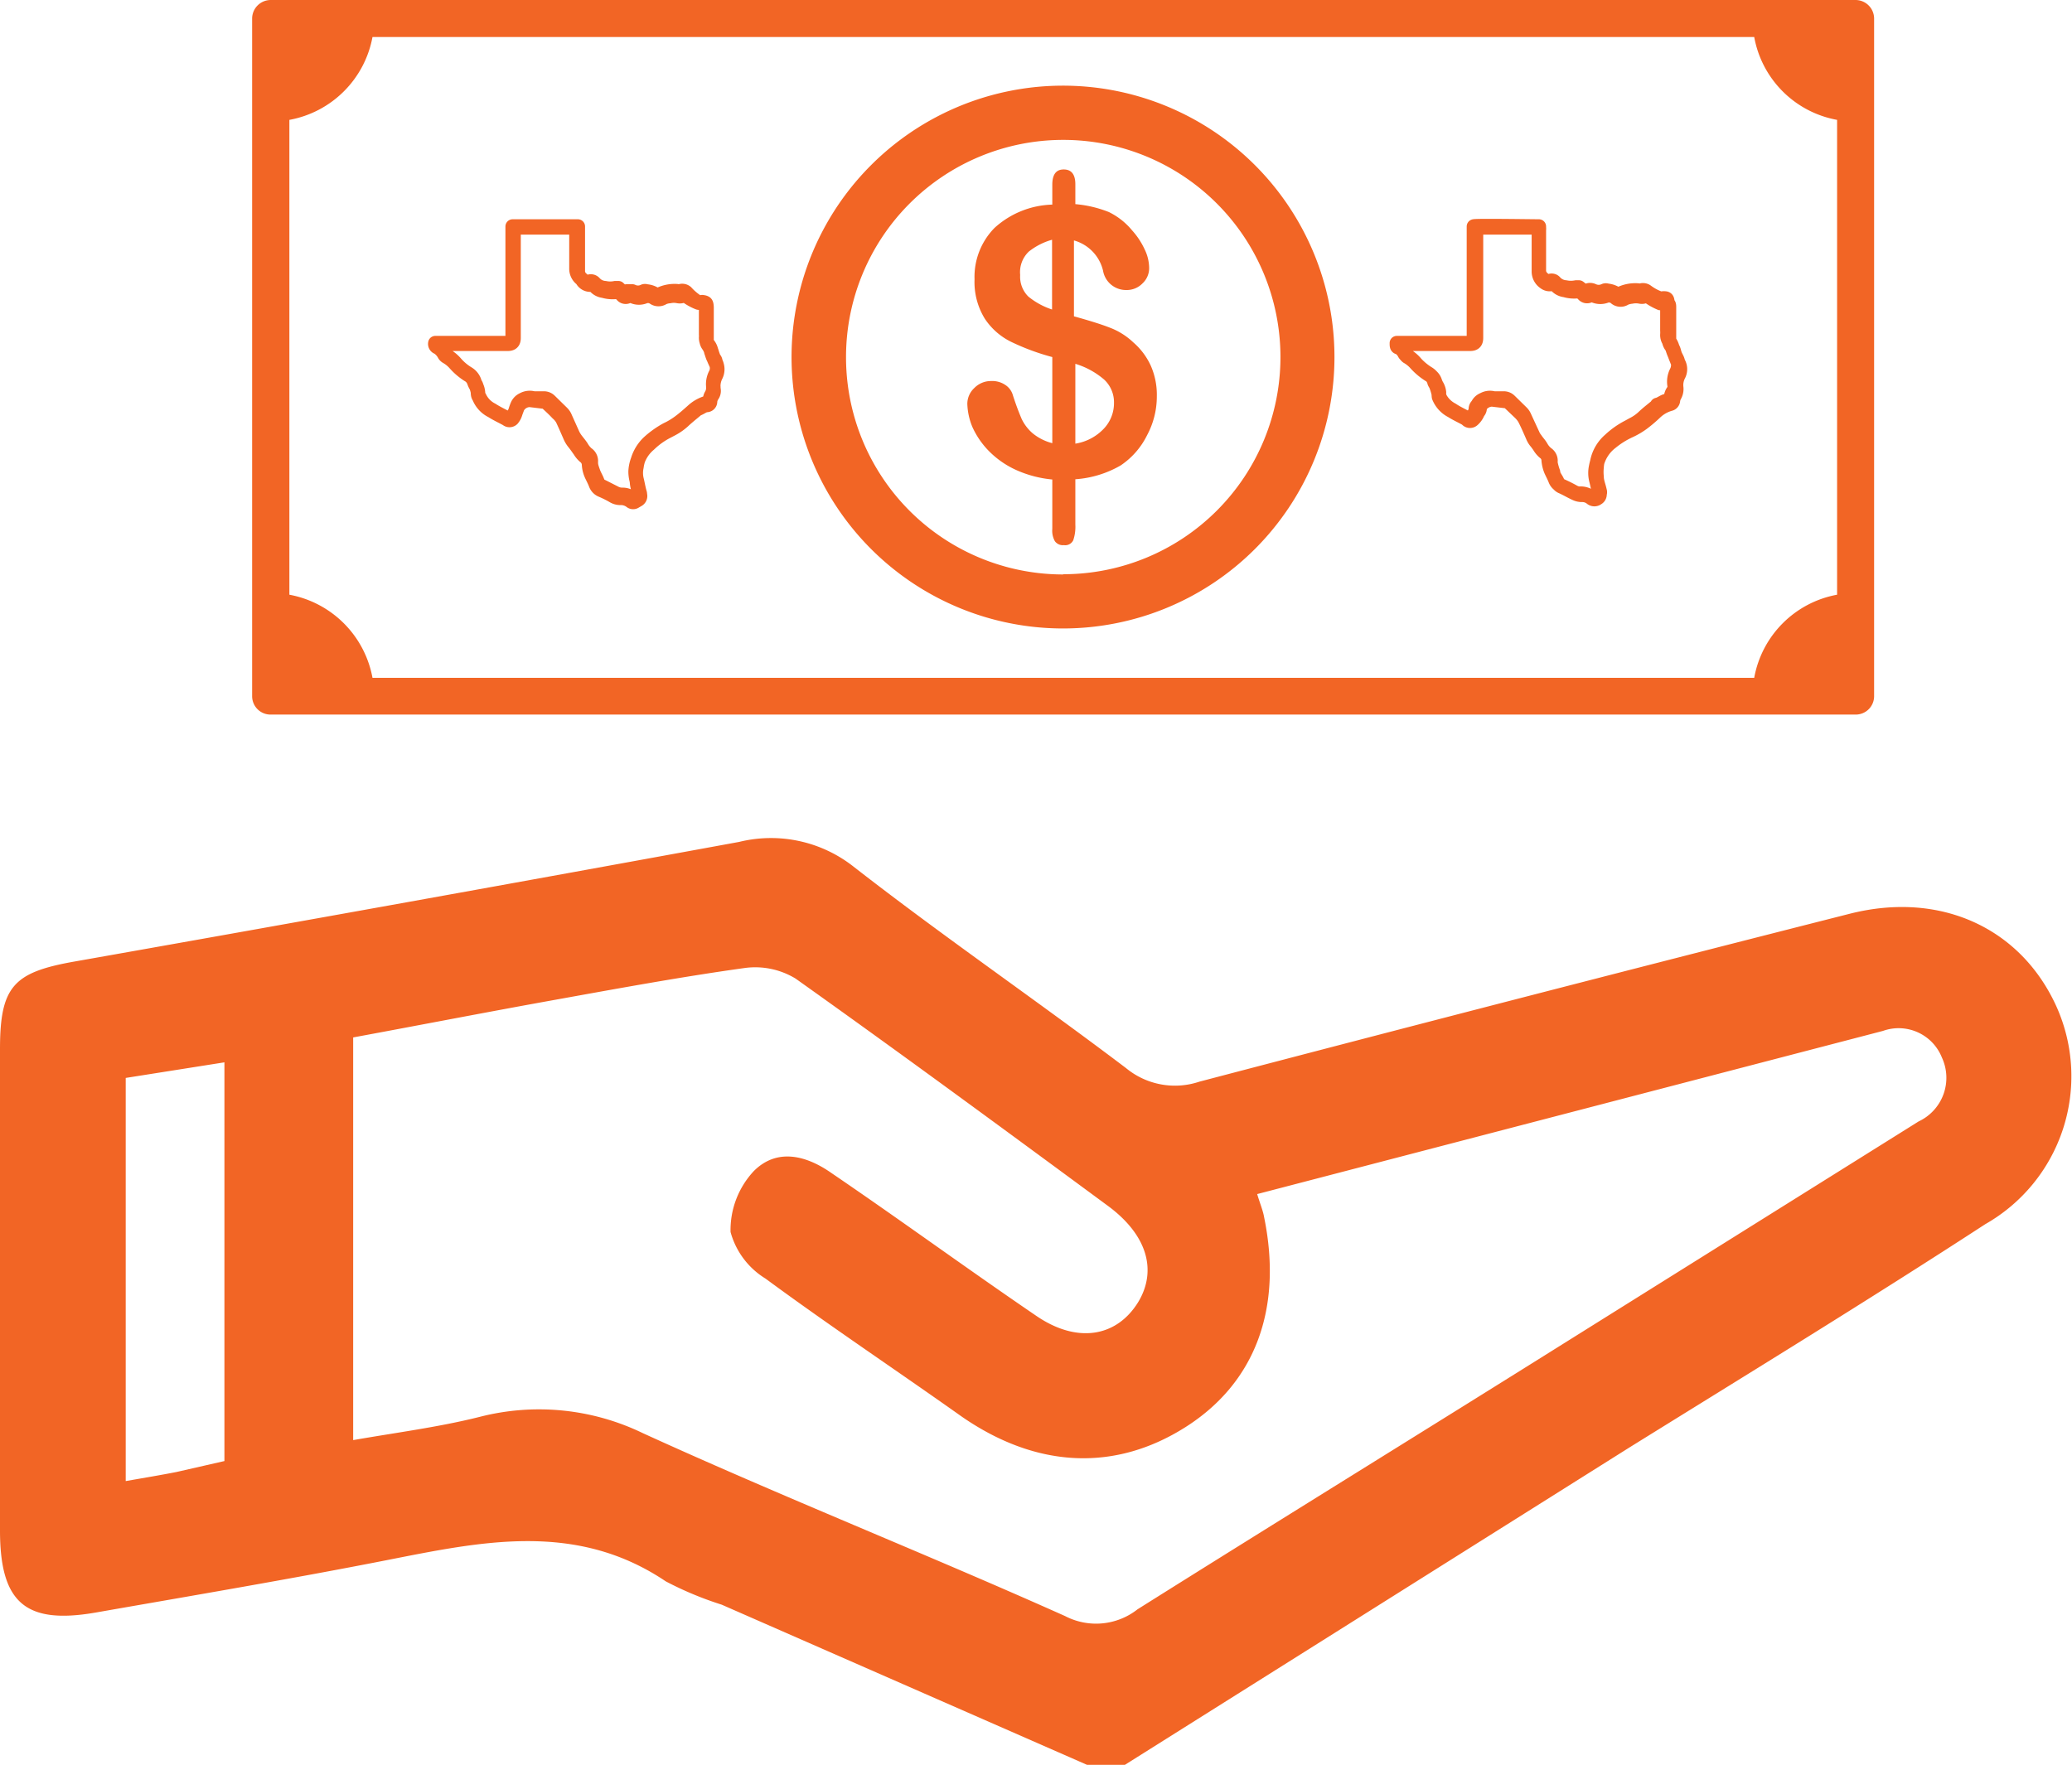
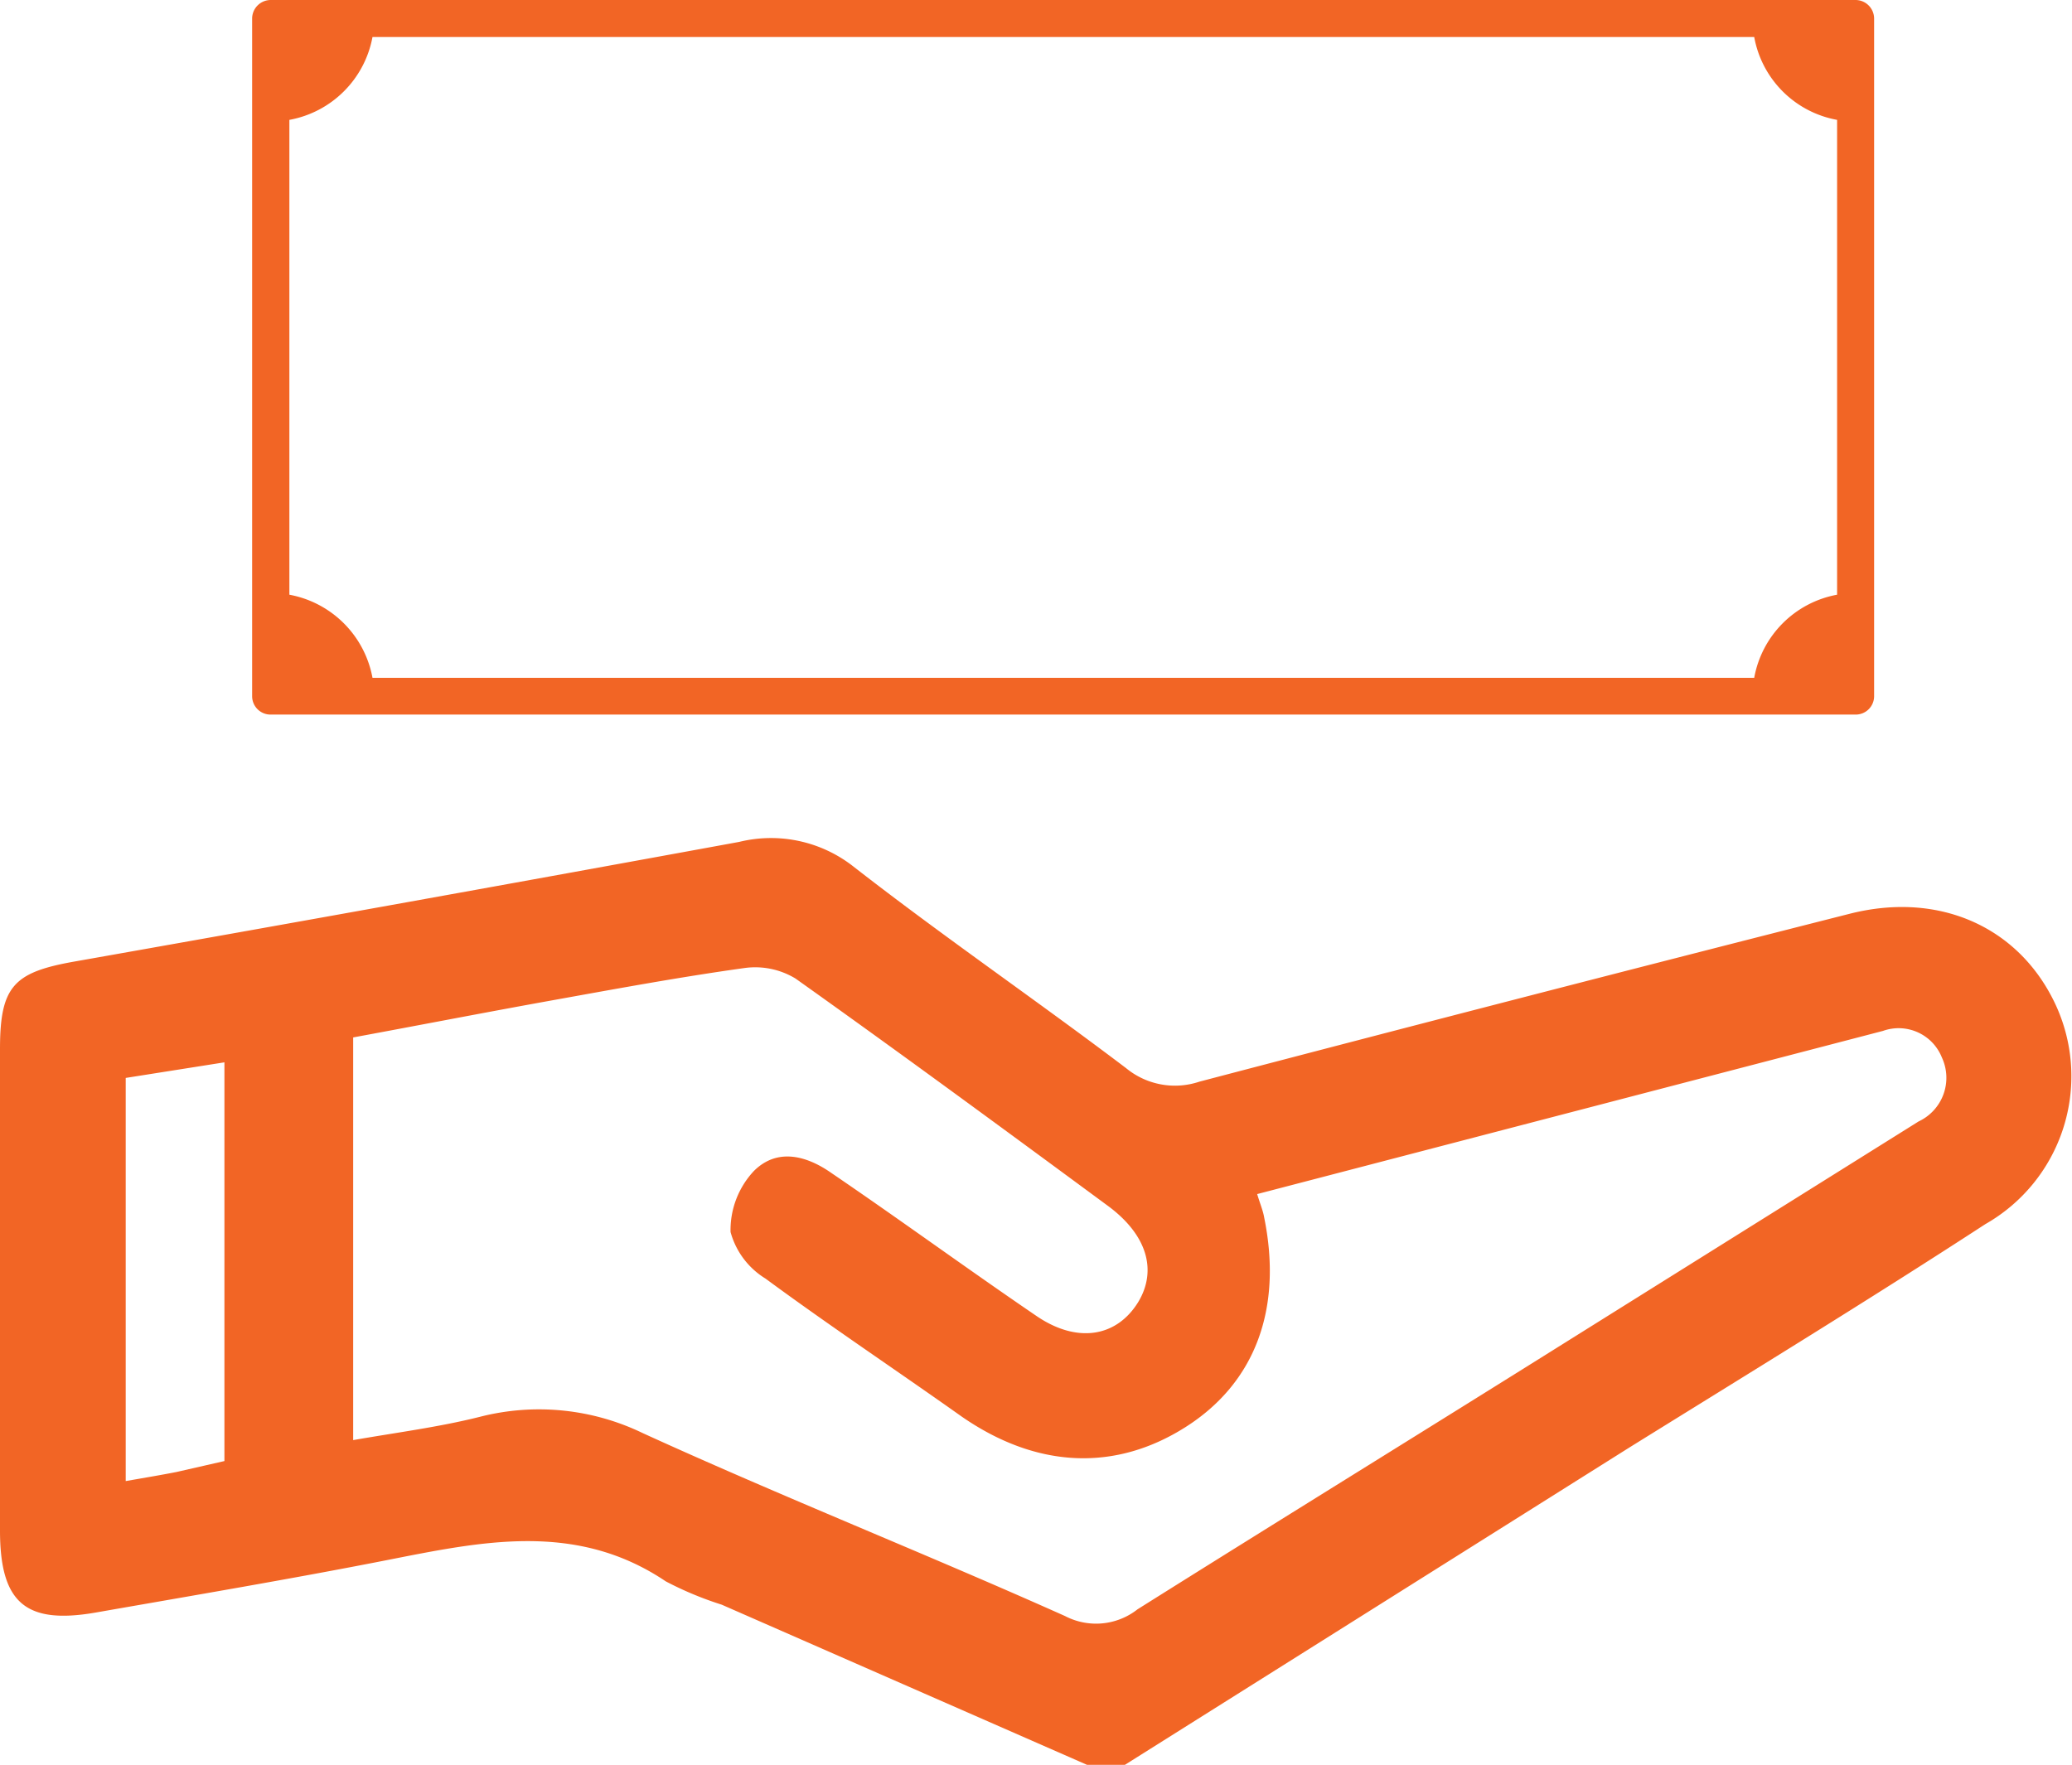
<svg xmlns="http://www.w3.org/2000/svg" viewBox="0 0 89 75.82">
  <defs>
    <style>.cls-1,.cls-2{fill:#f26525;}.cls-2{stroke:#f26525;stroke-linejoin:round;stroke-width:0.62px;}</style>
  </defs>
  <title>TPEG</title>
  <g id="Layer_2" data-name="Layer 2">
    <g id="Layer_1-2" data-name="Layer 1">
      <path class="cls-1" d="M79.7,0H11.63a.8.8,0,0,0-.8.79V29.91a.79.79,0,0,0,.8.79H79.7a.79.79,0,0,0,.8-.79V.79A.8.8,0,0,0,79.7,0ZM75.35,29.12H16a4.45,4.45,0,0,0-3.57-3.57V5.15A4.44,4.44,0,0,0,16,1.59H75.35a4.42,4.42,0,0,0,3.56,3.56v20.4A4.43,4.43,0,0,0,75.35,29.12Z" />
-       <path class="cls-1" d="M45.67,27A11.66,11.66,0,1,1,57.32,15.35,11.66,11.66,0,0,1,45.67,27Zm0-2.33a9.33,9.33,0,1,0-9.33-9.33A9.33,9.33,0,0,0,45.67,24.68Z" />
-       <path class="cls-1" d="M46.19,7.92v.85a5.08,5.08,0,0,1,1.44.34,3,3,0,0,1,1,.79,3.24,3.24,0,0,1,.54.82,1.85,1.85,0,0,1,.19.78.89.89,0,0,1-.28.67.94.94,0,0,1-.7.29,1,1,0,0,1-1-.83,1.77,1.77,0,0,0-1.25-1.3v3.26c.65.18,1.17.34,1.55.49a3,3,0,0,1,1,.63,2.94,2.94,0,0,1,.75,1,3.1,3.1,0,0,1,.26,1.31,3.52,3.52,0,0,1-.42,1.68A3.33,3.33,0,0,1,48.13,20a4.51,4.51,0,0,1-1.94.59v1.95a1.81,1.81,0,0,1-.09.67.38.38,0,0,1-.4.21.42.42,0,0,1-.39-.17.93.93,0,0,1-.11-.53V20.6a4.86,4.86,0,0,1-1.6-.43,3.9,3.9,0,0,1-1.15-.82,3.57,3.57,0,0,1-.68-1,2.8,2.8,0,0,1-.22-1,.93.93,0,0,1,.3-.68,1,1,0,0,1,.73-.3,1,1,0,0,1,.59.16.78.78,0,0,1,.34.46c.11.34.23.67.37,1a1.89,1.89,0,0,0,.47.62,2.19,2.19,0,0,0,.85.43V15.34a10,10,0,0,1-1.76-.65,2.87,2.87,0,0,1-1.14-1A3,3,0,0,1,41.86,12a3,3,0,0,1,.86-2.21,3.84,3.84,0,0,1,2.48-1V7.94c0-.44.16-.66.49-.66S46.19,7.49,46.19,7.92Zm-1,5.38v-3a2.83,2.83,0,0,0-1,.51,1.22,1.22,0,0,0-.37,1,1.2,1.2,0,0,0,.35.93A3.16,3.16,0,0,0,45.2,13.3Zm1,2.33v3.43a2.14,2.14,0,0,0,1.22-.64,1.59,1.59,0,0,0,.44-1.11,1.33,1.33,0,0,0-.42-1A3.41,3.41,0,0,0,46.19,15.63Z" />
      <path class="cls-1" d="M46.69,75.82,31,68.94a14.7,14.7,0,0,1-2.4-1c-3.86-2.6-7.93-1.71-12-.91S8.27,68.55,4.1,69.28C1.09,69.8,0,68.85,0,65.75Q0,55.4,0,45.07c0-2.68.58-3.29,3.14-3.75q14.31-2.53,28.61-5.15a5.73,5.73,0,0,1,4.91,1.06c3.85,3,7.84,5.73,11.71,8.66a3.3,3.3,0,0,0,3.15.58q13.94-3.66,27.92-7.21c3.92-1,7.38.62,8.9,4a7.31,7.31,0,0,1-3.06,9.33C80.24,55.87,75.12,59,70,62.18Q59.16,69,48.32,75.82ZM54,51.3c.14.46.25.71.3,1,.8,3.92-.38,7.1-3.36,9s-6.35,1.83-9.63-.44c-2.82-2-5.66-3.89-8.43-5.93a3.39,3.39,0,0,1-1.5-2,3.71,3.71,0,0,1,1-2.62c1-1,2.26-.67,3.34.09,2.94,2,5.84,4.12,8.79,6.13,1.75,1.2,3.45.92,4.38-.59.82-1.36.39-2.89-1.31-4.14-4.45-3.28-8.91-6.56-13.41-9.76a3.34,3.34,0,0,0-2.2-.45c-2.73.38-5.44.88-8.16,1.37-2.89.52-5.77,1.08-8.64,1.61v17.3c1.89-.33,3.69-.56,5.44-1a10.24,10.24,0,0,1,7,.7c6,2.74,12.13,5.17,18.14,7.86a2.88,2.88,0,0,0,3.11-.29C55,65.28,61.28,61.41,67.5,57.51l14.91-9.33a2.07,2.07,0,0,0,1-2.75,2,2,0,0,0-2.53-1.14ZM5.4,63.63c.86-.15,1.52-.26,2.18-.39l2.06-.47V45.64l-4.24.67Z" />
-       <path class="cls-2" d="M18.7,14.74h3c.25,0,.32-.07.32-.31,0-.72,0-1.43,0-2.14s0-1.63,0-2.45V9.73c.11,0,2.5,0,2.8,0,0,0,0,.06,0,.09V11c0,.12,0,.24,0,.35s0,.23,0,.34A.46.46,0,0,0,25,12a.33.33,0,0,0,.32.1.2.2,0,0,1,.21.06.67.67,0,0,0,.46.22,1.08,1.08,0,0,0,.44,0s.09,0,.13,0l.15.14a.17.17,0,0,0,.21,0c.08,0,.15,0,.24,0a.56.56,0,0,0,.49,0,.14.14,0,0,1,.11,0,.81.81,0,0,1,.37.12.21.21,0,0,0,.23,0,1.49,1.49,0,0,1,.72-.13.26.26,0,0,0,.15,0,.26.26,0,0,1,.24.05A2.35,2.35,0,0,0,30,13a.47.47,0,0,0,.17,0c.14,0,.17,0,.18.2,0,.39,0,.78,0,1.18v.17a.41.41,0,0,0,.09.3,1.08,1.08,0,0,1,.13.29,3.34,3.34,0,0,0,.17.44.61.61,0,0,1,0,.57,1,1,0,0,0-.09.59.33.33,0,0,1-.06.25.58.58,0,0,0-.09.25.15.15,0,0,1-.14.16c-.12,0-.24.1-.36.15a.33.33,0,0,0-.1.06c-.19.16-.38.31-.56.48a2.36,2.36,0,0,1-.47.33l-.19.1a3.24,3.24,0,0,0-.8.57,1.63,1.63,0,0,0-.58,1.16,1.52,1.52,0,0,0,.06.42c0,.2.08.4.13.6a.18.18,0,0,1-.09.2l-.12.07a.15.15,0,0,1-.17,0,.71.71,0,0,0-.48-.15.59.59,0,0,1-.26-.07,4.53,4.53,0,0,0-.54-.27.44.44,0,0,1-.24-.26c-.05-.13-.12-.26-.18-.39a1.24,1.24,0,0,1-.11-.46.46.46,0,0,0-.18-.33,1,1,0,0,1-.21-.25c-.08-.11-.16-.23-.25-.34a1.13,1.13,0,0,1-.16-.26c-.11-.25-.22-.51-.34-.76a1,1,0,0,0-.21-.25c-.13-.14-.27-.27-.41-.4a.32.32,0,0,0-.2-.1l-.58-.07a.61.61,0,0,0-.53.31l-.09.24A.69.69,0,0,1,22,18a.17.17,0,0,1-.23,0c-.22-.12-.44-.22-.64-.35a1.11,1.11,0,0,1-.55-.6.59.59,0,0,1-.05-.19.69.69,0,0,0-.08-.28.89.89,0,0,1-.08-.17.54.54,0,0,0-.26-.31,2.68,2.68,0,0,1-.57-.49,1.43,1.43,0,0,0-.36-.29.26.26,0,0,1-.09-.09.84.84,0,0,0-.28-.31A.15.15,0,0,1,18.7,14.74Zm.06,0c0,.09,0,.12.06.15a.72.72,0,0,1,.25.27.24.24,0,0,0,.09.11,1.57,1.57,0,0,1,.42.35,2.23,2.23,0,0,0,.5.42.65.65,0,0,1,.29.34c0,.06.06.12.08.18a2.29,2.29,0,0,1,.08.28c0,.08,0,.16.07.24a1.16,1.16,0,0,0,.52.53c.2.13.41.23.62.34s.13,0,.21,0a.76.76,0,0,0,.2-.32,2,2,0,0,1,.08-.22.47.47,0,0,1,.24-.24.59.59,0,0,1,.45-.05H23l.36,0a.35.35,0,0,1,.25.1l.52.51a.61.61,0,0,1,.12.16l.35.78a1.32,1.32,0,0,0,.12.2c.08.11.17.21.25.33a1.17,1.17,0,0,0,.24.3.36.36,0,0,1,.17.31.29.29,0,0,0,0,.09c0,.13.06.27.1.39s.13.26.18.4a.37.37,0,0,0,.22.22l.57.29a.66.66,0,0,0,.27.06.63.63,0,0,1,.42.14c.08.07.16,0,.24,0a.18.18,0,0,0,.1-.21c-.06-.2-.09-.4-.14-.6a1.24,1.24,0,0,1,0-.54A1.75,1.75,0,0,1,27.88,19a4,4,0,0,1,.76-.54,3.08,3.08,0,0,0,.55-.33c.19-.14.37-.3.55-.46a1.56,1.56,0,0,1,.62-.36.16.16,0,0,0,.14-.15.42.42,0,0,1,.06-.19.64.64,0,0,0,.08-.36.94.94,0,0,1,.09-.52.55.55,0,0,0,0-.54s0-.08-.05-.13-.09-.21-.13-.32a.64.64,0,0,0-.11-.27.53.53,0,0,1-.11-.34.4.4,0,0,0,0-.11c0-.4,0-.8,0-1.2,0-.15,0-.18-.17-.2A.58.58,0,0,1,30,13a2.29,2.29,0,0,1-.51-.28.22.22,0,0,0-.22,0,.36.36,0,0,1-.14,0,.92.92,0,0,0-.37,0,.82.82,0,0,0-.28.07.35.35,0,0,1-.39,0,.45.45,0,0,0-.39-.06.64.64,0,0,1-.51,0,.36.36,0,0,0-.23,0,.19.19,0,0,1-.24-.06l-.14-.13s-.08,0-.12,0a1.4,1.4,0,0,1-.54-.05.56.56,0,0,1-.36-.19.22.22,0,0,0-.22-.07A.39.39,0,0,1,25,12a.55.55,0,0,1-.24-.47c0-.17,0-.34,0-.52V9.88a.52.52,0,0,0,0-.11h-2.7c0,.07,0,.11,0,.16v.87c0,1.24,0,2.48,0,3.72,0,.18-.08.25-.25.25h-3Z" />
-       <path class="cls-2" d="M60,14.74h3c.24,0,.31-.07.31-.31,0-.72,0-1.43,0-2.14s0-1.63,0-2.45c0,0,0-.07,0-.11s2.5,0,2.79,0c0,0,0,.06,0,.09,0,.39,0,.77,0,1.15,0,.12,0,.24,0,.35s0,.23,0,.34a.46.46,0,0,0,.17.31.33.33,0,0,0,.32.1.18.18,0,0,1,.2.06.69.69,0,0,0,.46.22,1.13,1.13,0,0,0,.45,0s.09,0,.12,0a1.07,1.07,0,0,1,.16.14.16.16,0,0,0,.2,0,.29.29,0,0,1,.24,0,.58.58,0,0,0,.5,0,.14.14,0,0,1,.11,0,.85.85,0,0,1,.37.12.2.2,0,0,0,.22,0,1.51,1.51,0,0,1,.73-.13.26.26,0,0,0,.15,0,.27.27,0,0,1,.24.05,2.16,2.16,0,0,0,.54.29.47.47,0,0,0,.16,0c.14,0,.18,0,.18.2,0,.39,0,.78,0,1.18a1,1,0,0,1,0,.17.46.46,0,0,0,.09.3.84.84,0,0,1,.13.29,2.39,2.39,0,0,0,.18.44.64.64,0,0,1,0,.57.93.93,0,0,0-.09.59.37.37,0,0,1-.06.25.48.48,0,0,0-.09.25.17.17,0,0,1-.15.16c-.12,0-.24.1-.36.15s-.07,0-.09.06c-.19.16-.39.31-.57.48a1.9,1.9,0,0,1-.47.33l-.18.1a3.49,3.49,0,0,0-.81.57,1.66,1.66,0,0,0-.57,1.16,2,2,0,0,0,0,.42c0,.2.09.4.13.6a.16.16,0,0,1-.08.2l-.13.07a.15.15,0,0,1-.17,0,.68.68,0,0,0-.48-.15.55.55,0,0,1-.25-.07q-.27-.15-.54-.27a.46.46,0,0,1-.25-.26c-.05-.13-.12-.26-.18-.39a1.47,1.47,0,0,1-.11-.46.43.43,0,0,0-.18-.33,1,1,0,0,1-.21-.25A3.53,3.53,0,0,0,66,19a.87.87,0,0,1-.16-.26c-.11-.25-.22-.51-.35-.76a1.22,1.22,0,0,0-.2-.25l-.42-.4a.3.3,0,0,0-.19-.1l-.59-.07a.63.63,0,0,0-.53.31c0,.08,0,.16-.08.24a.8.8,0,0,1-.22.32A.17.17,0,0,1,63,18c-.21-.12-.44-.22-.64-.35a1.15,1.15,0,0,1-.55-.6.58.58,0,0,1,0-.19.71.71,0,0,0-.09-.28.89.89,0,0,1-.08-.17.52.52,0,0,0-.25-.31,2.74,2.74,0,0,1-.58-.49,1.43,1.43,0,0,0-.36-.29.34.34,0,0,1-.08-.09.84.84,0,0,0-.28-.31C60,14.92,60,14.86,60,14.74Zm0,0c0,.09,0,.12.06.15a.84.84,0,0,1,.26.27.24.24,0,0,0,.09.11,1.53,1.53,0,0,1,.41.35,2.53,2.53,0,0,0,.51.42.63.63,0,0,1,.28.34c0,.06.06.12.08.18a2.29,2.29,0,0,1,.09.28l.06.24a1.23,1.23,0,0,0,.53.53c.19.13.41.23.61.34s.13,0,.21,0a.76.76,0,0,0,.2-.32c0-.07,0-.15.08-.22a.45.45,0,0,1,.25-.24.57.57,0,0,1,.44-.05h.06l.36,0a.35.35,0,0,1,.26.1l.52.51a.57.57,0,0,1,.11.16l.36.78a.82.82,0,0,0,.12.2c.07.11.17.21.24.33a1,1,0,0,0,.25.3.35.35,0,0,1,.16.31.29.29,0,0,0,0,.09,2.5,2.5,0,0,0,.11.39c0,.14.12.26.18.4a.35.35,0,0,0,.21.22c.2.09.38.2.58.29a.63.63,0,0,0,.27.06.62.62,0,0,1,.41.14.2.2,0,0,0,.25,0,.18.18,0,0,0,.09-.21c-.05-.2-.09-.4-.14-.6a1.24,1.24,0,0,1,0-.54A1.7,1.7,0,0,1,69.2,19,3.67,3.67,0,0,1,70,18.5a3.16,3.16,0,0,0,.56-.33,6,6,0,0,0,.54-.46,1.53,1.53,0,0,1,.63-.36.16.16,0,0,0,.13-.15.6.6,0,0,1,.06-.19.57.57,0,0,0,.08-.36.94.94,0,0,1,.09-.52.55.55,0,0,0,0-.54.52.52,0,0,1-.06-.13,3,3,0,0,1-.12-.32.66.66,0,0,0-.12-.27.52.52,0,0,1-.1-.34v-.11c0-.4,0-.8,0-1.2,0-.15,0-.18-.18-.2a.65.65,0,0,1-.19,0,2.46,2.46,0,0,1-.5-.28.24.24,0,0,0-.23,0,.3.3,0,0,1-.13,0,1,1,0,0,0-.38,0,1,1,0,0,0-.28.07.33.33,0,0,1-.38,0A.45.45,0,0,0,69,12.7a.67.67,0,0,1-.52,0,.34.34,0,0,0-.22,0,.2.2,0,0,1-.25-.06l-.14-.13s-.08,0-.11,0a1.38,1.38,0,0,1-.54-.05.58.58,0,0,1-.37-.19.22.22,0,0,0-.22-.07.35.35,0,0,1-.28-.07.56.56,0,0,1-.25-.47c0-.17,0-.34,0-.52V9.88a.45.45,0,0,0,0-.11h-2.7a1,1,0,0,0,0,.16c0,.29,0,.58,0,.87,0,1.24,0,2.48,0,3.72,0,.18-.08.25-.25.25h-3Z" />
    </g>
  </g>
</svg>